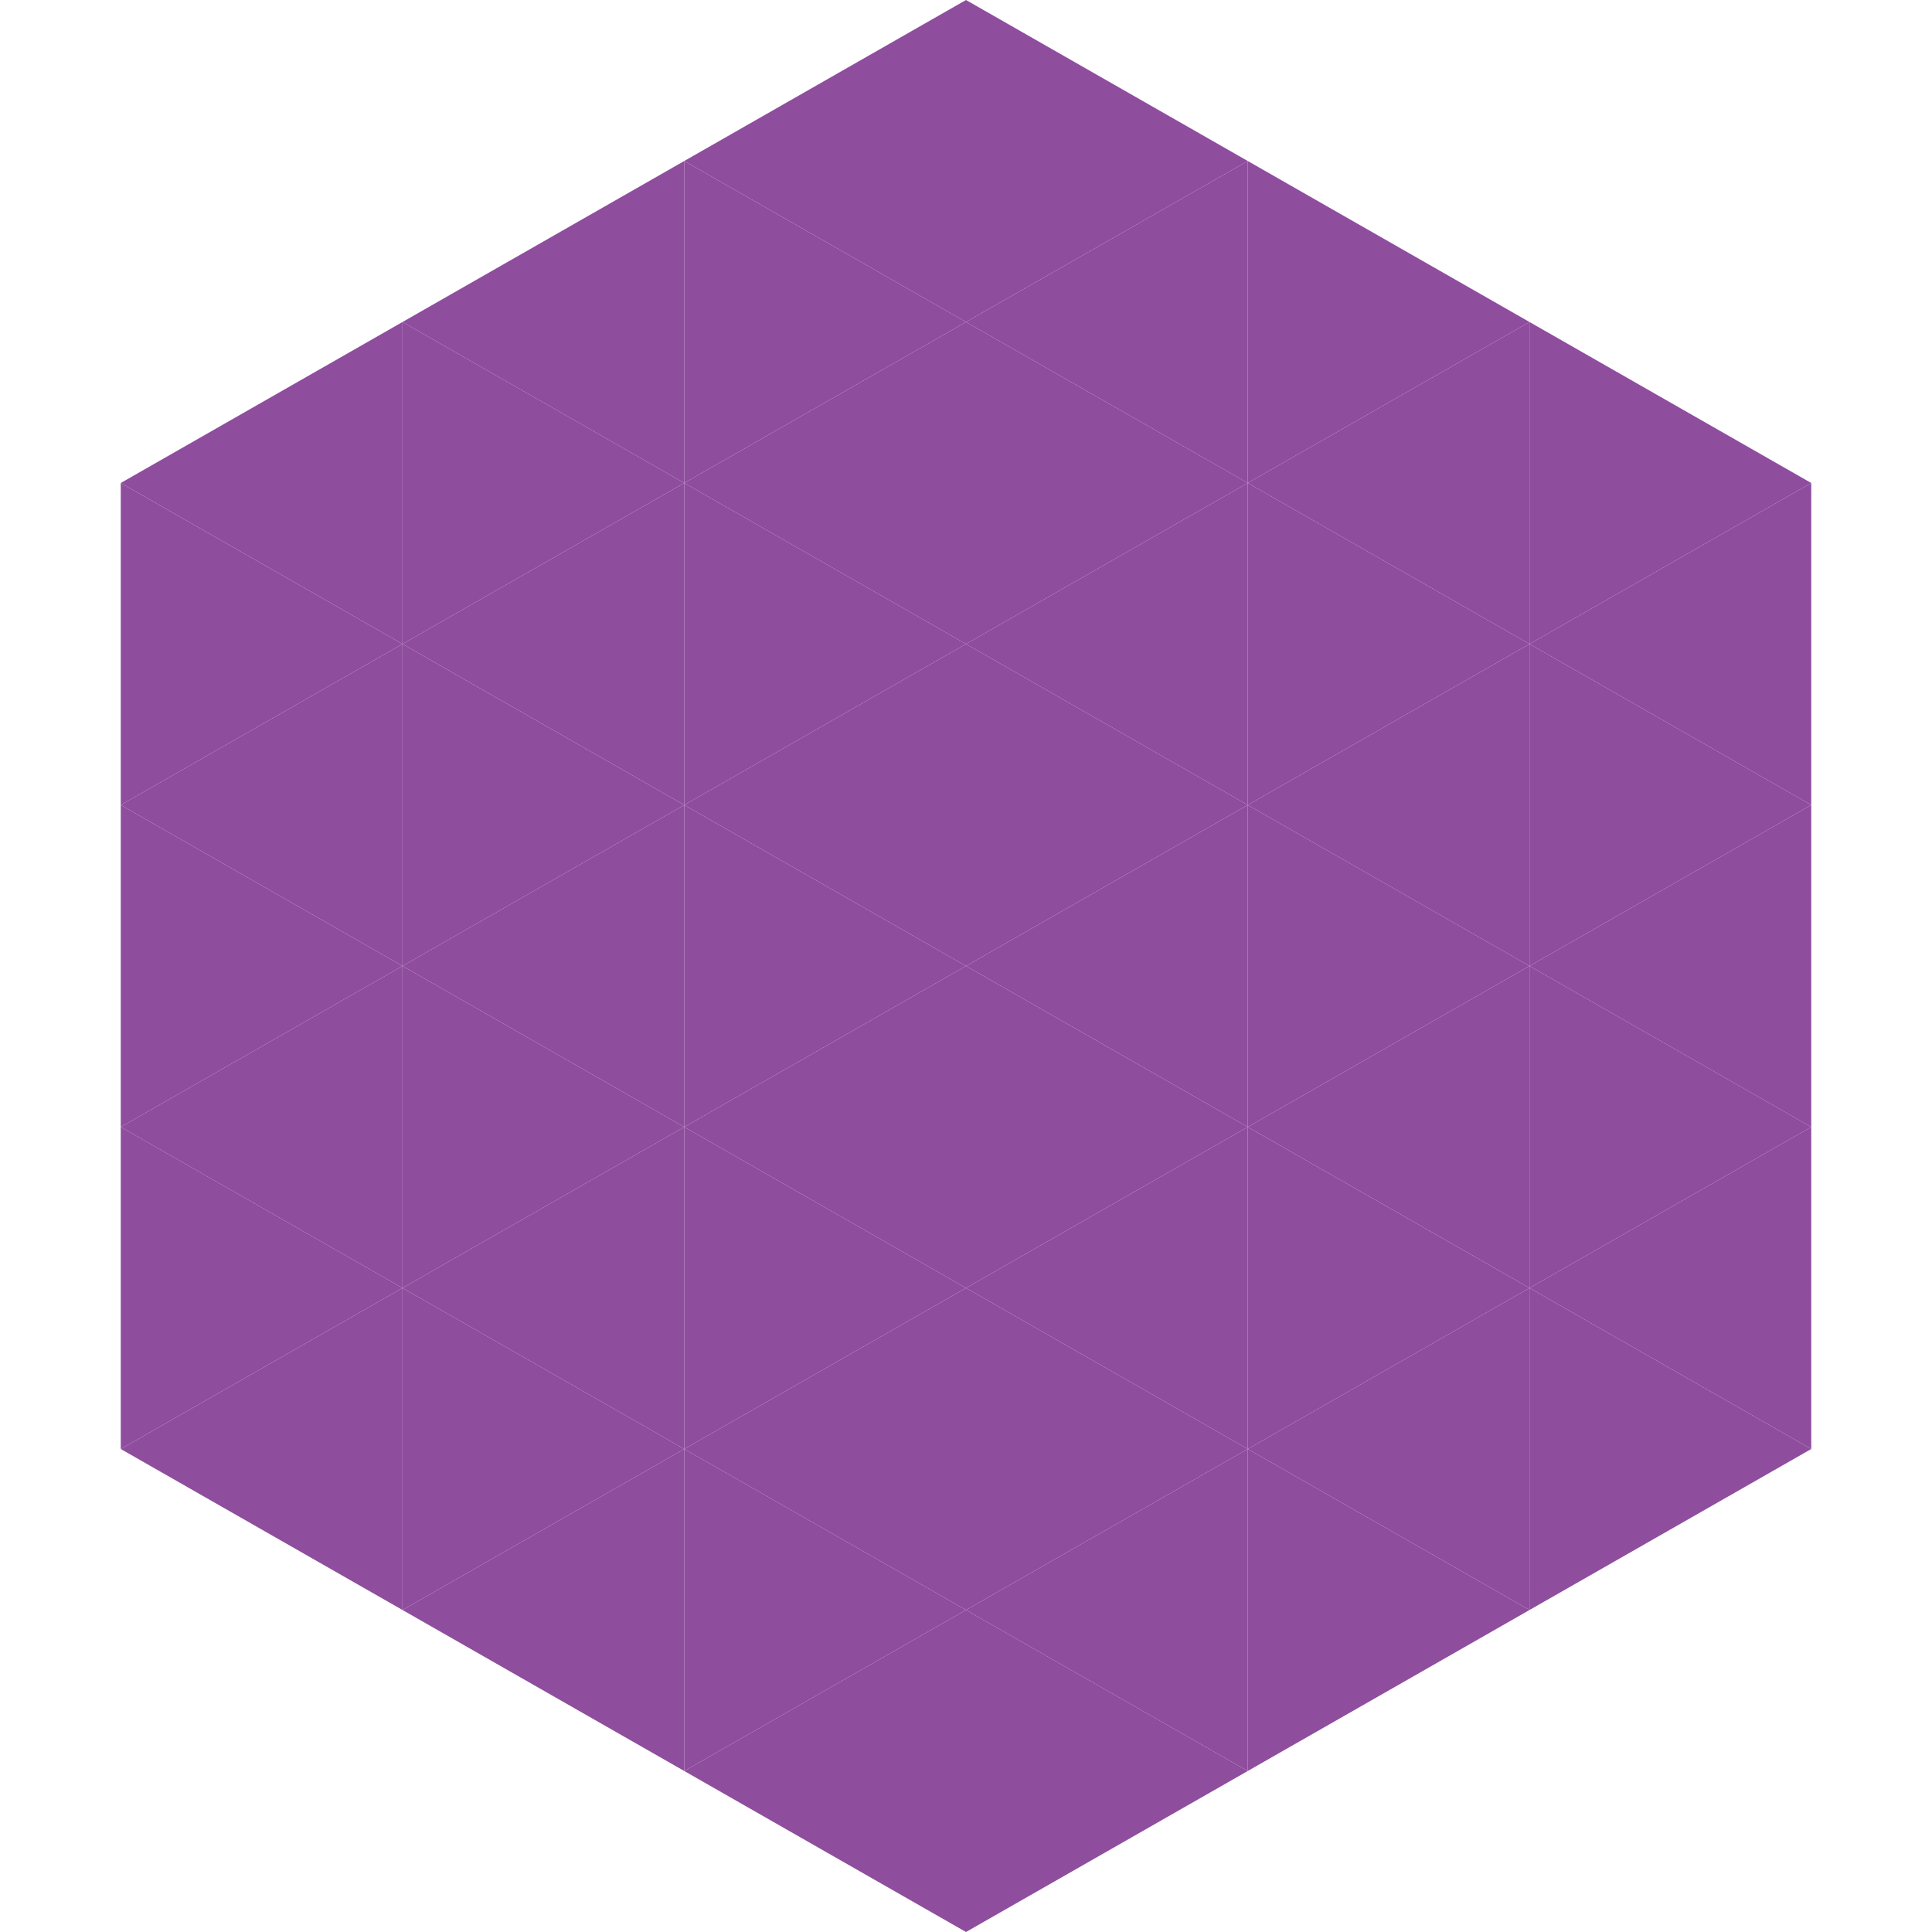
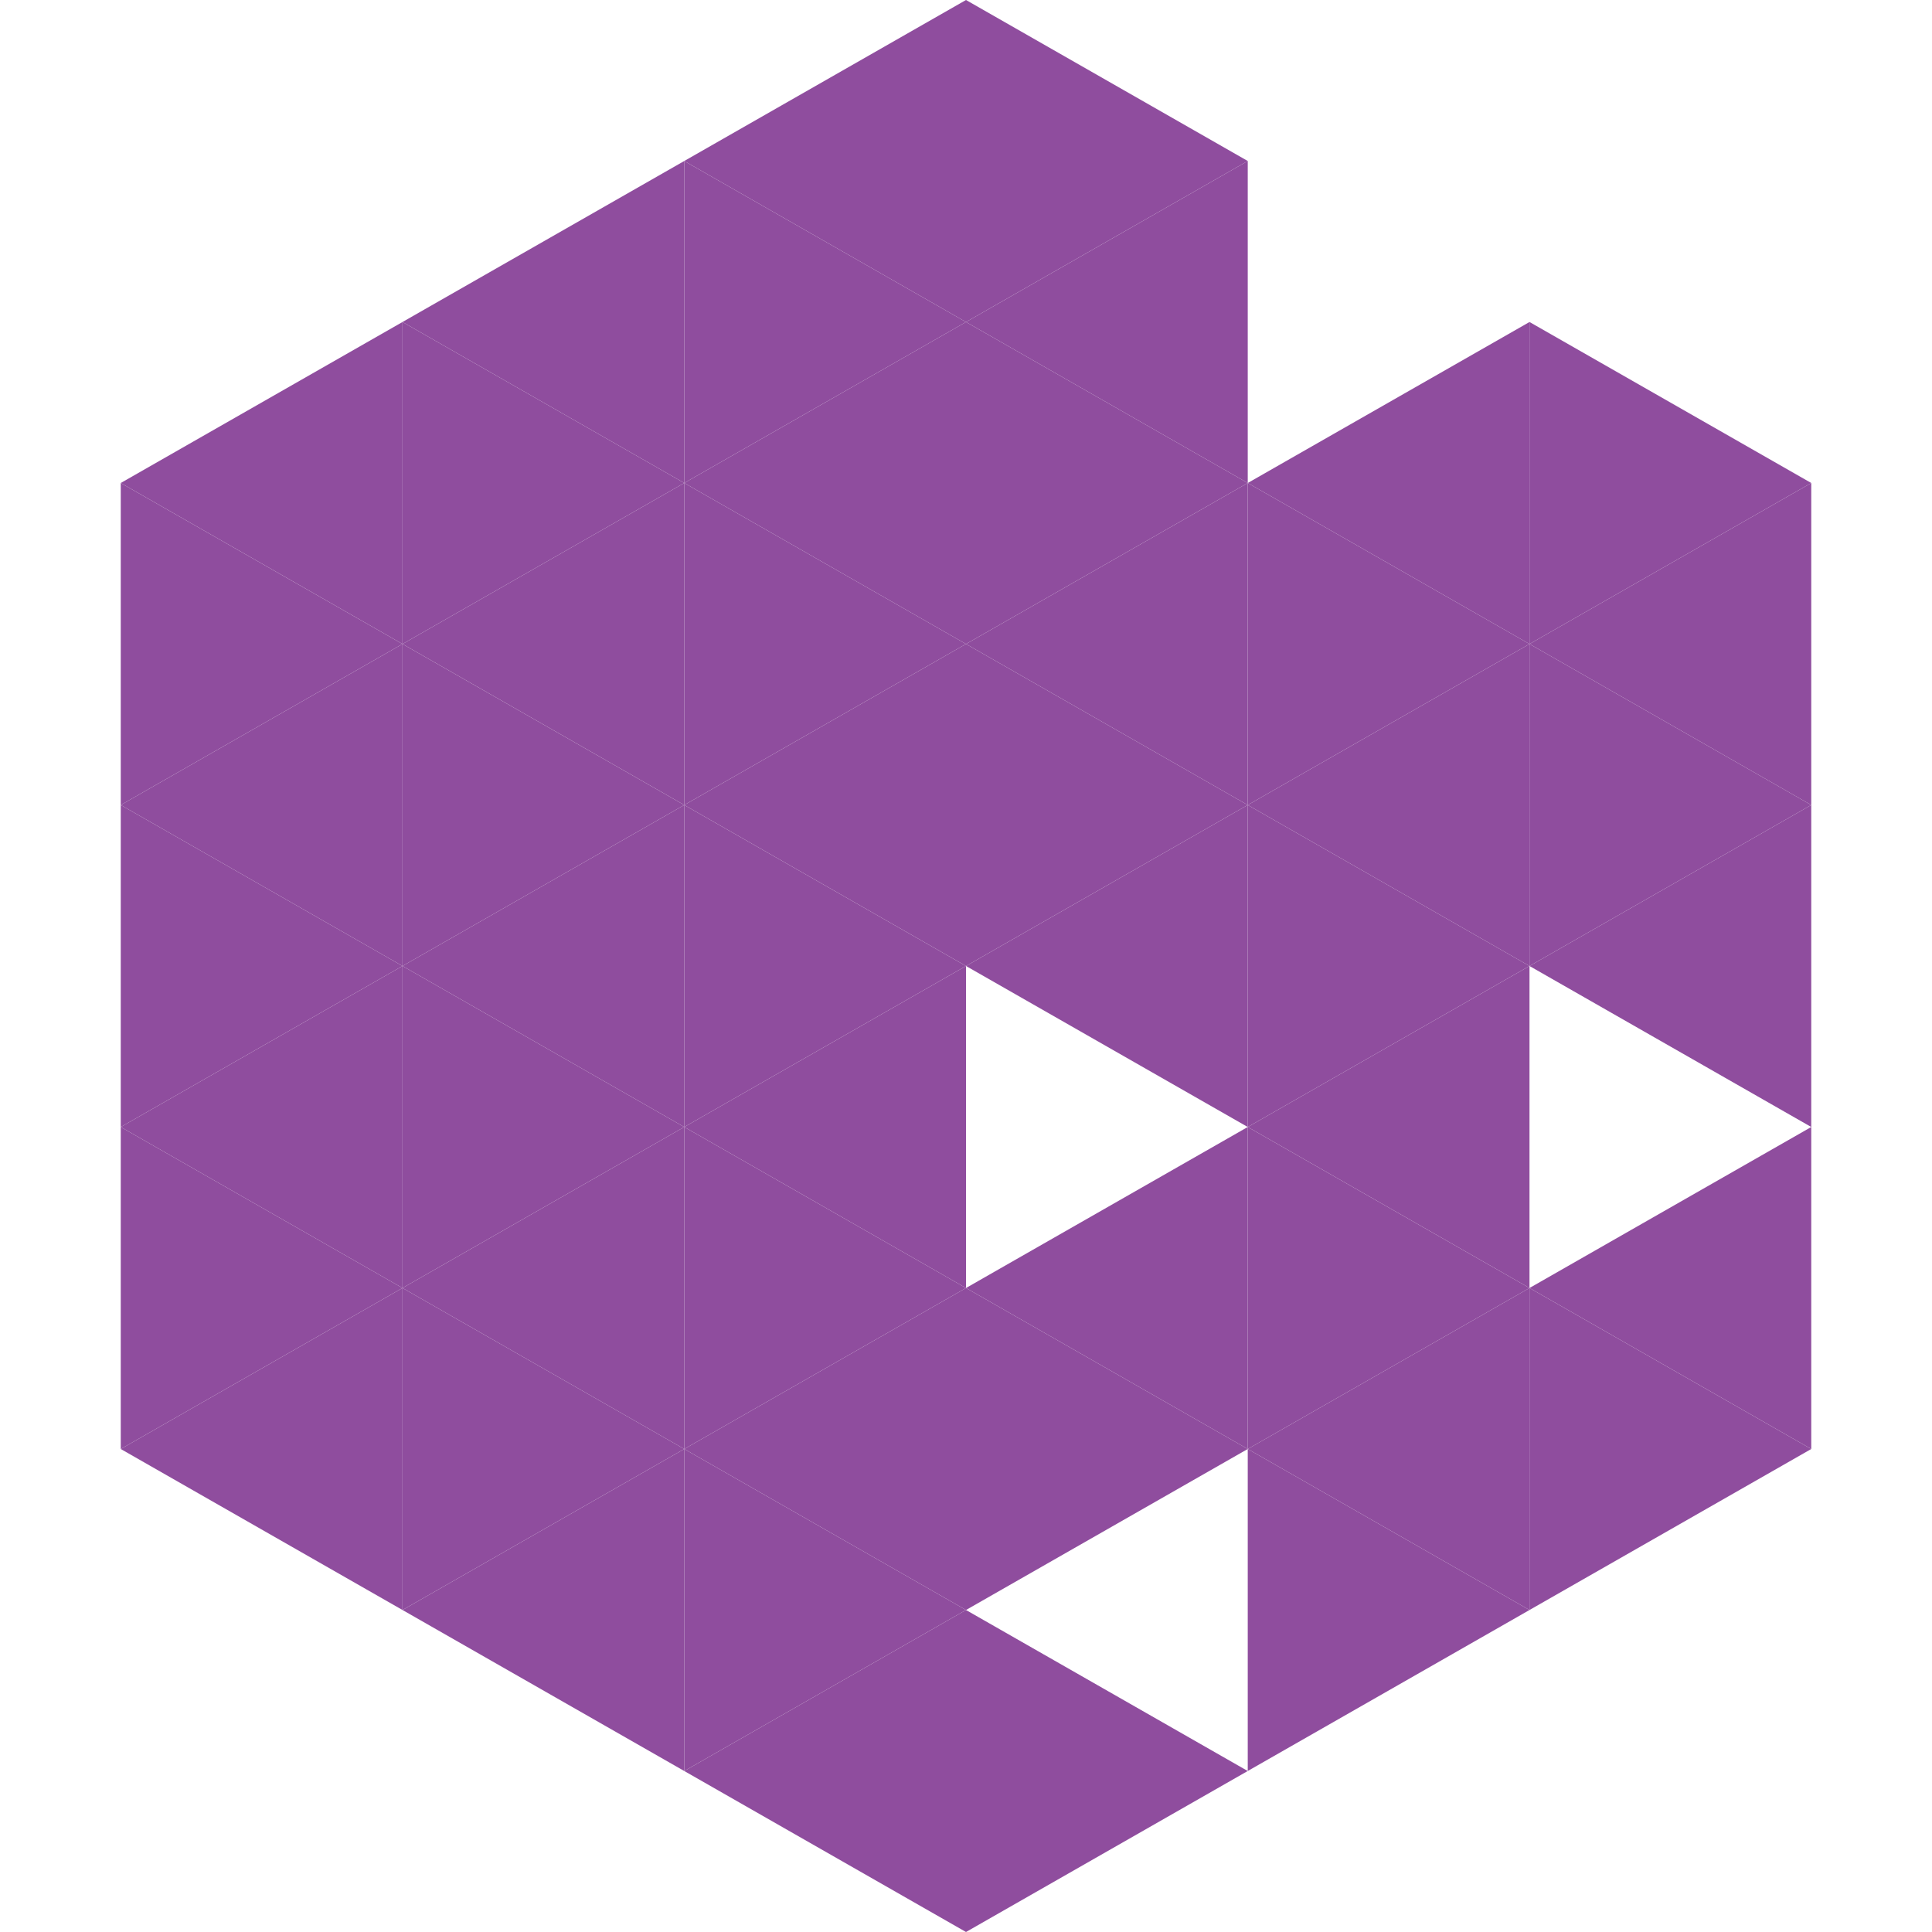
<svg xmlns="http://www.w3.org/2000/svg" width="240" height="240">
  <polygon points="50,40 15,60 50,80" style="fill:rgb(143,77,158)" />
  <polygon points="190,40 225,60 190,80" style="fill:rgb(143,77,158)" />
  <polygon points="15,60 50,80 15,100" style="fill:rgb(143,77,158)" />
  <polygon points="225,60 190,80 225,100" style="fill:rgb(143,77,158)" />
  <polygon points="50,80 15,100 50,120" style="fill:rgb(143,77,158)" />
  <polygon points="190,80 225,100 190,120" style="fill:rgb(143,77,158)" />
  <polygon points="15,100 50,120 15,140" style="fill:rgb(143,77,158)" />
  <polygon points="225,100 190,120 225,140" style="fill:rgb(143,77,158)" />
  <polygon points="50,120 15,140 50,160" style="fill:rgb(143,77,158)" />
-   <polygon points="190,120 225,140 190,160" style="fill:rgb(143,77,158)" />
  <polygon points="15,140 50,160 15,180" style="fill:rgb(143,77,158)" />
  <polygon points="225,140 190,160 225,180" style="fill:rgb(143,77,158)" />
  <polygon points="50,160 15,180 50,200" style="fill:rgb(143,77,158)" />
  <polygon points="190,160 225,180 190,200" style="fill:rgb(143,77,158)" />
  <polygon points="15,180 50,200 15,220" style="fill:rgb(255,255,255); fill-opacity:0" />
  <polygon points="225,180 190,200 225,220" style="fill:rgb(255,255,255); fill-opacity:0" />
  <polygon points="50,0 85,20 50,40" style="fill:rgb(255,255,255); fill-opacity:0" />
  <polygon points="190,0 155,20 190,40" style="fill:rgb(255,255,255); fill-opacity:0" />
  <polygon points="85,20 50,40 85,60" style="fill:rgb(143,77,158)" />
-   <polygon points="155,20 190,40 155,60" style="fill:rgb(143,77,158)" />
  <polygon points="50,40 85,60 50,80" style="fill:rgb(143,77,158)" />
  <polygon points="190,40 155,60 190,80" style="fill:rgb(143,77,158)" />
  <polygon points="85,60 50,80 85,100" style="fill:rgb(143,77,158)" />
  <polygon points="155,60 190,80 155,100" style="fill:rgb(143,77,158)" />
  <polygon points="50,80 85,100 50,120" style="fill:rgb(143,77,158)" />
  <polygon points="190,80 155,100 190,120" style="fill:rgb(143,77,158)" />
  <polygon points="85,100 50,120 85,140" style="fill:rgb(143,77,158)" />
  <polygon points="155,100 190,120 155,140" style="fill:rgb(143,77,158)" />
  <polygon points="50,120 85,140 50,160" style="fill:rgb(143,77,158)" />
  <polygon points="190,120 155,140 190,160" style="fill:rgb(143,77,158)" />
  <polygon points="85,140 50,160 85,180" style="fill:rgb(143,77,158)" />
  <polygon points="155,140 190,160 155,180" style="fill:rgb(143,77,158)" />
  <polygon points="50,160 85,180 50,200" style="fill:rgb(143,77,158)" />
  <polygon points="190,160 155,180 190,200" style="fill:rgb(143,77,158)" />
  <polygon points="85,180 50,200 85,220" style="fill:rgb(143,77,158)" />
  <polygon points="155,180 190,200 155,220" style="fill:rgb(143,77,158)" />
  <polygon points="120,0 85,20 120,40" style="fill:rgb(143,77,158)" />
  <polygon points="120,0 155,20 120,40" style="fill:rgb(143,77,158)" />
  <polygon points="85,20 120,40 85,60" style="fill:rgb(143,77,158)" />
  <polygon points="155,20 120,40 155,60" style="fill:rgb(143,77,158)" />
  <polygon points="120,40 85,60 120,80" style="fill:rgb(143,77,158)" />
  <polygon points="120,40 155,60 120,80" style="fill:rgb(143,77,158)" />
  <polygon points="85,60 120,80 85,100" style="fill:rgb(143,77,158)" />
  <polygon points="155,60 120,80 155,100" style="fill:rgb(143,77,158)" />
  <polygon points="120,80 85,100 120,120" style="fill:rgb(143,77,158)" />
  <polygon points="120,80 155,100 120,120" style="fill:rgb(143,77,158)" />
  <polygon points="85,100 120,120 85,140" style="fill:rgb(143,77,158)" />
  <polygon points="155,100 120,120 155,140" style="fill:rgb(143,77,158)" />
  <polygon points="120,120 85,140 120,160" style="fill:rgb(143,77,158)" />
-   <polygon points="120,120 155,140 120,160" style="fill:rgb(143,77,158)" />
  <polygon points="85,140 120,160 85,180" style="fill:rgb(143,77,158)" />
  <polygon points="155,140 120,160 155,180" style="fill:rgb(143,77,158)" />
  <polygon points="120,160 85,180 120,200" style="fill:rgb(143,77,158)" />
  <polygon points="120,160 155,180 120,200" style="fill:rgb(143,77,158)" />
  <polygon points="85,180 120,200 85,220" style="fill:rgb(143,77,158)" />
-   <polygon points="155,180 120,200 155,220" style="fill:rgb(143,77,158)" />
  <polygon points="120,200 85,220 120,240" style="fill:rgb(143,77,158)" />
  <polygon points="120,200 155,220 120,240" style="fill:rgb(143,77,158)" />
  <polygon points="85,220 120,240 85,260" style="fill:rgb(255,255,255); fill-opacity:0" />
  <polygon points="155,220 120,240 155,260" style="fill:rgb(255,255,255); fill-opacity:0" />
</svg>